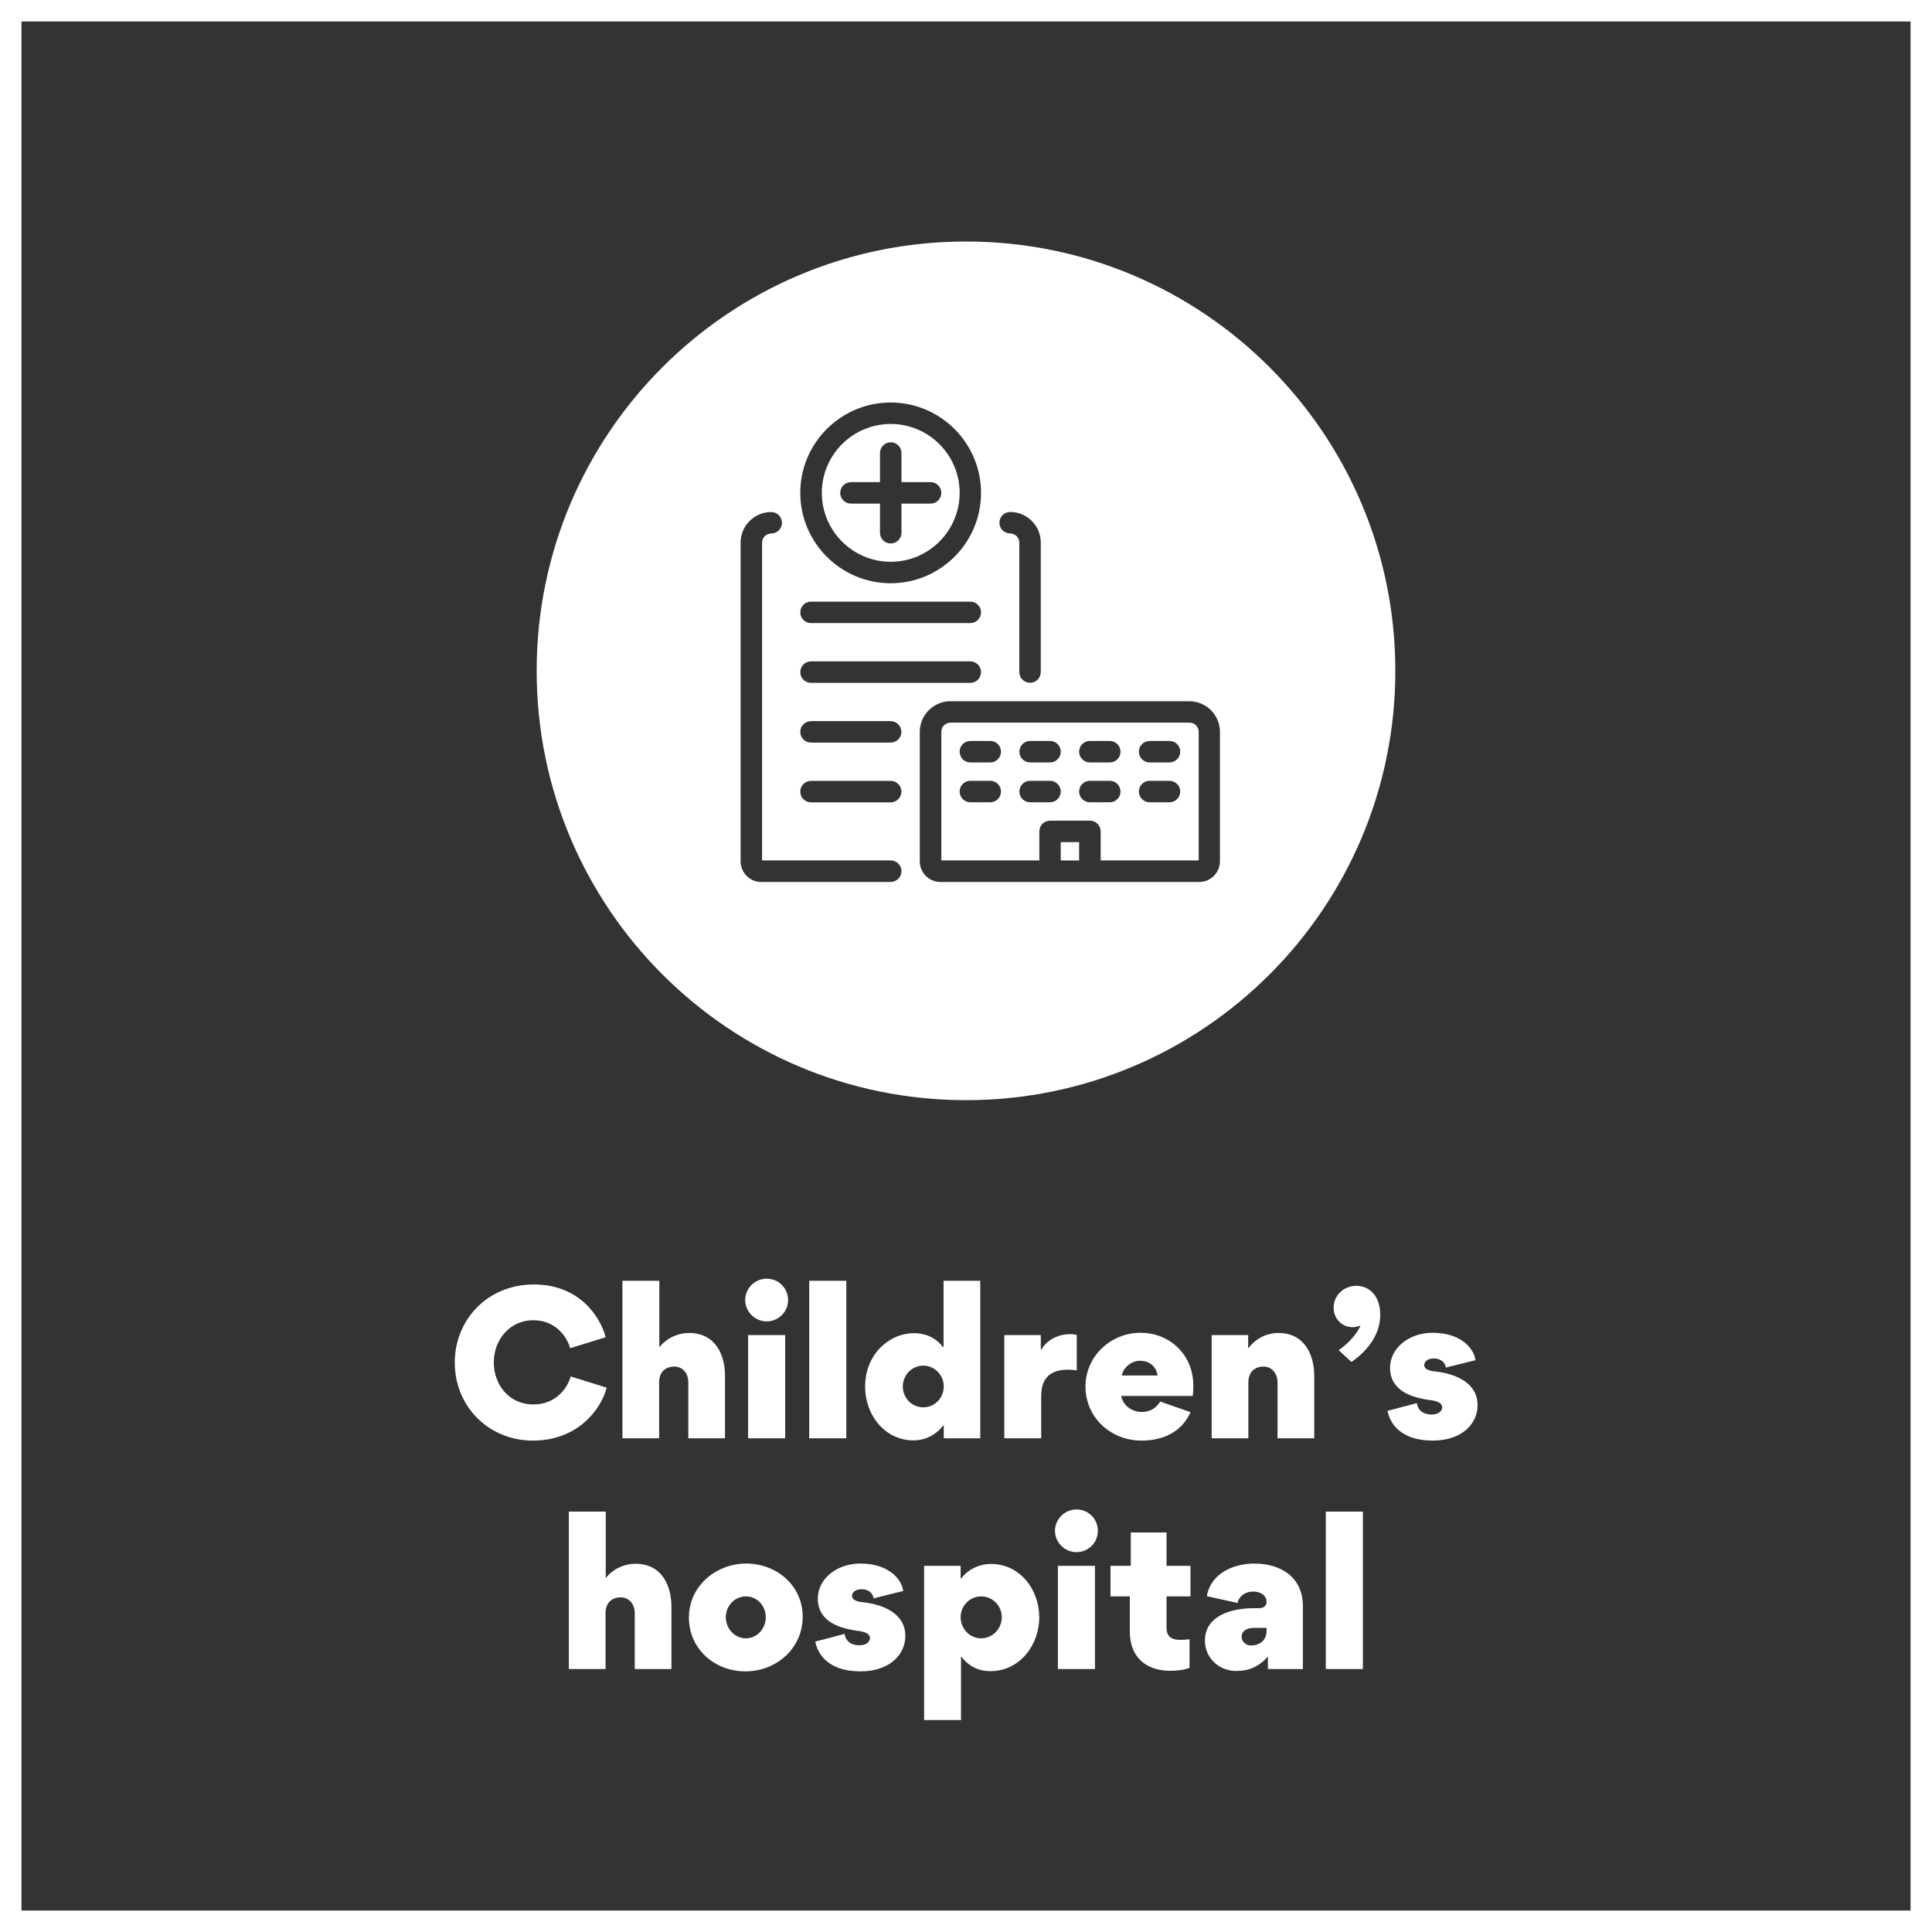
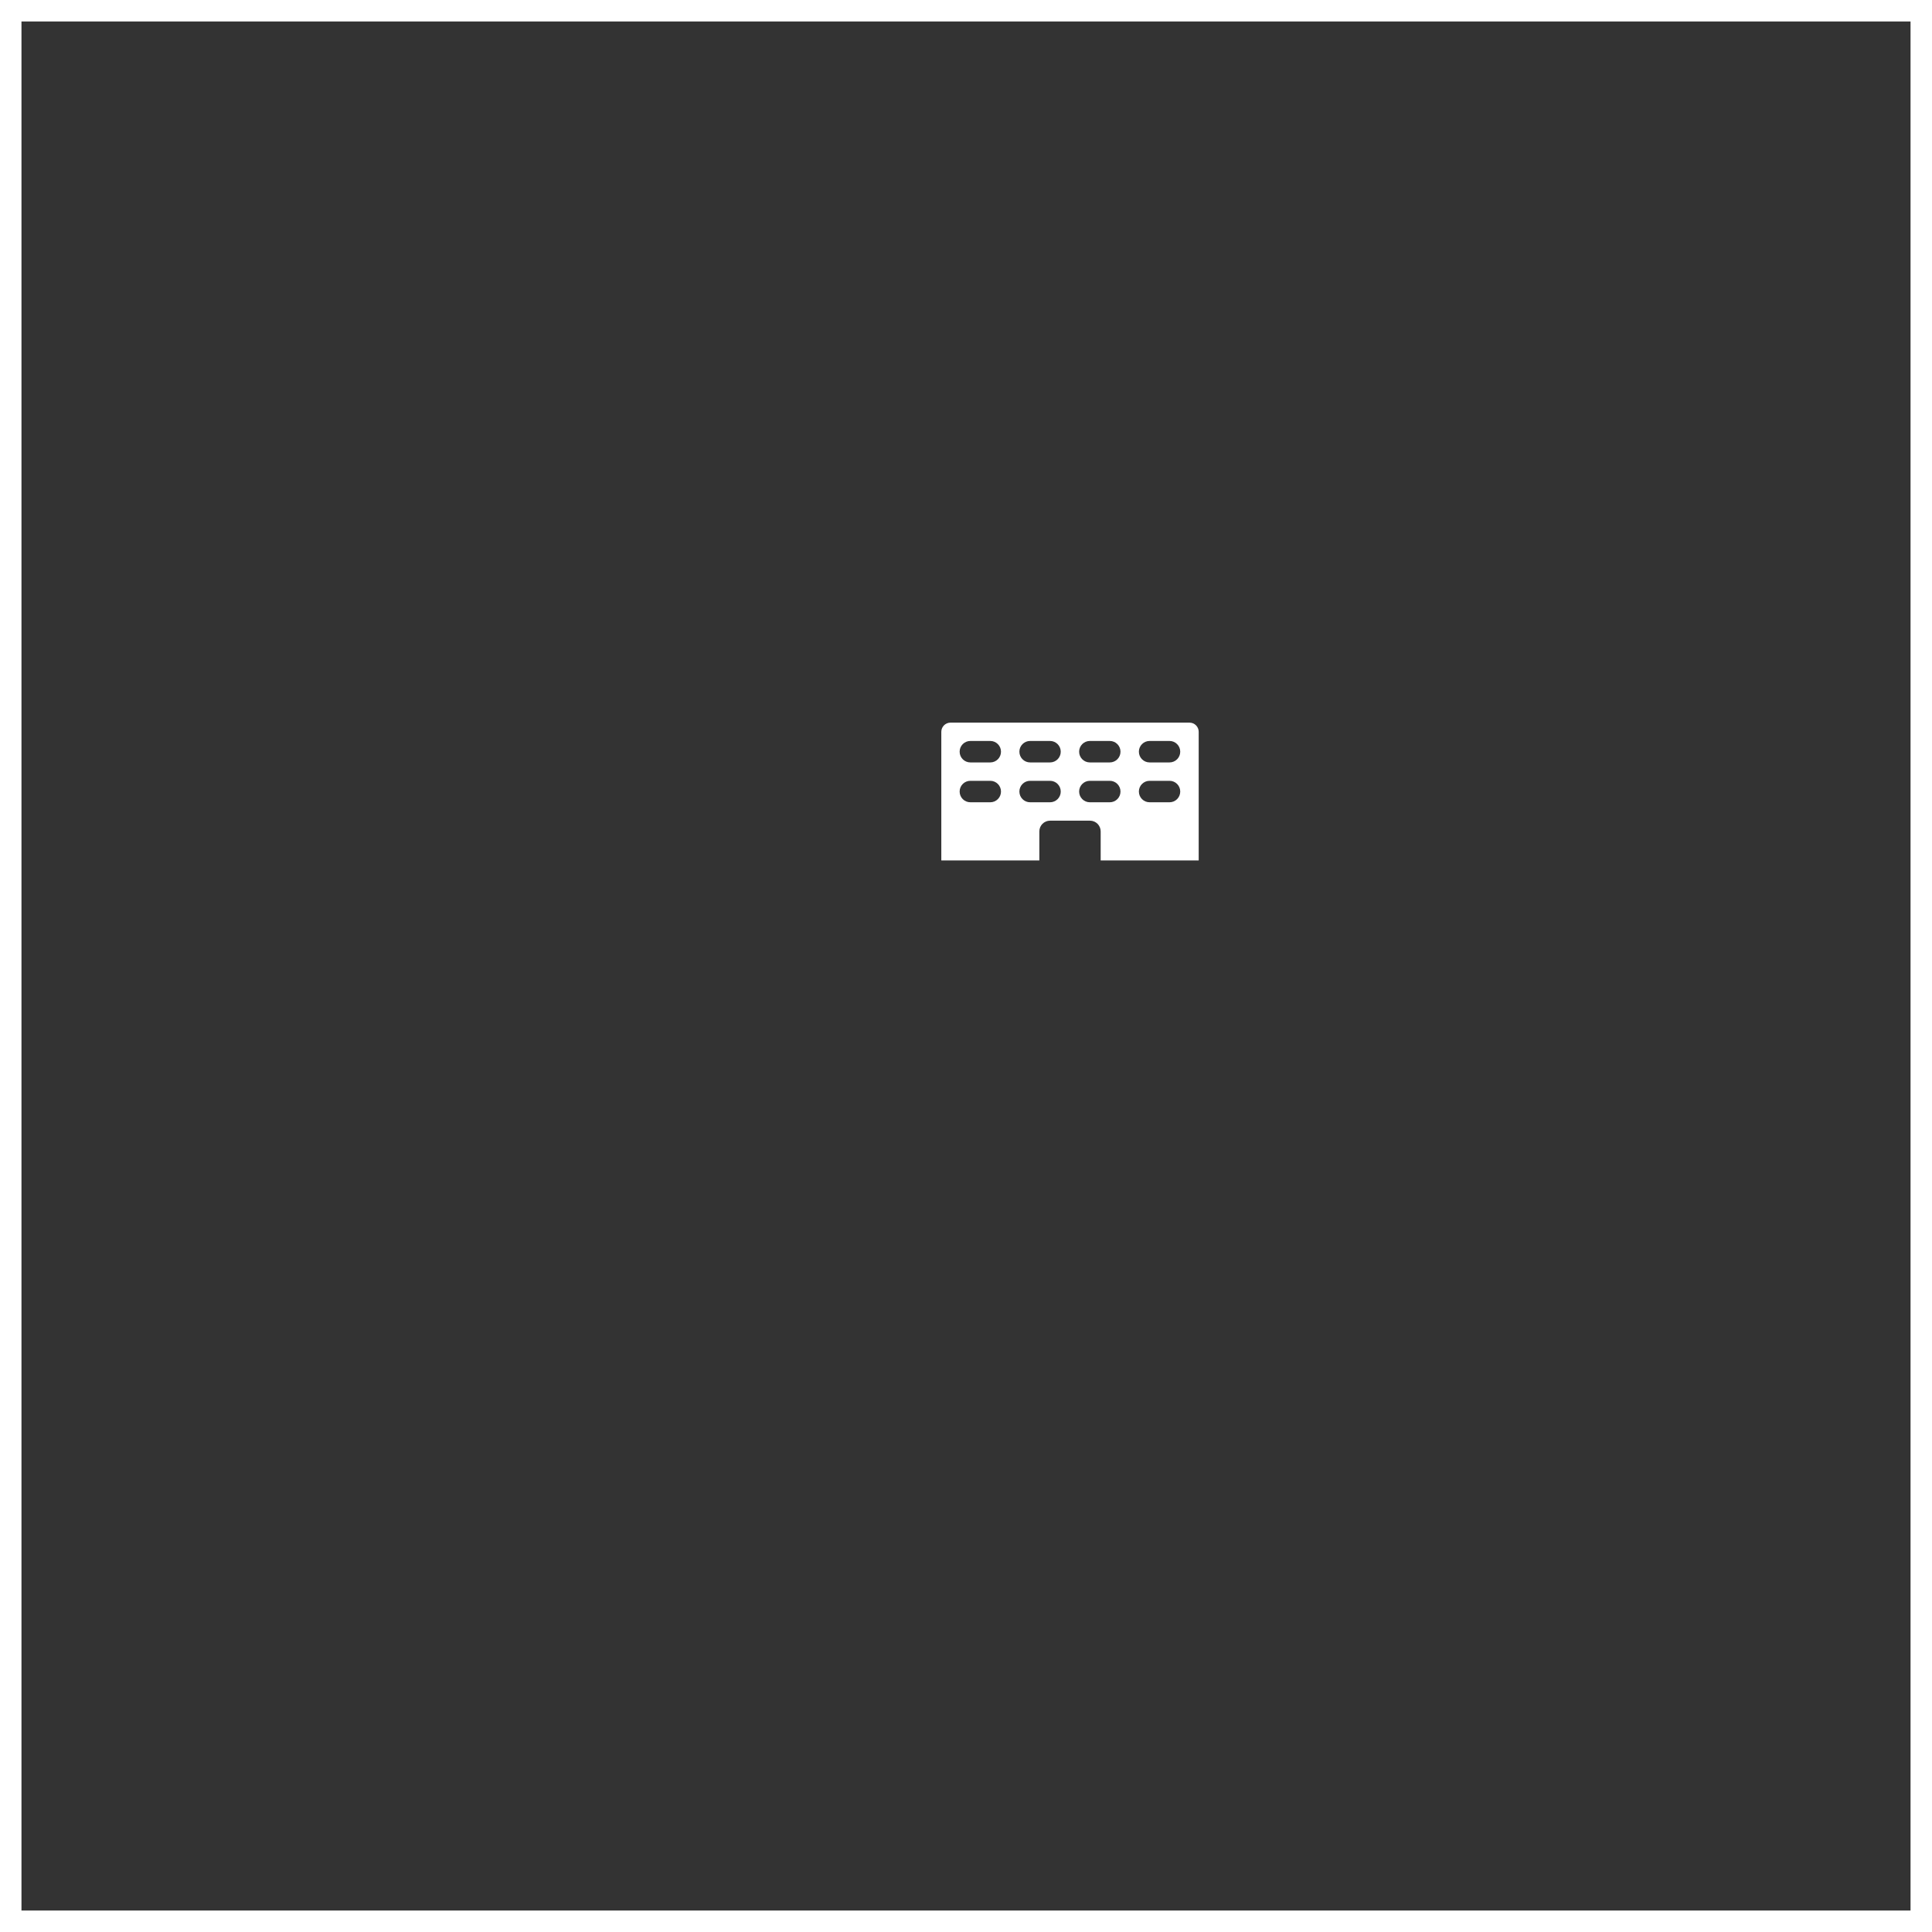
<svg xmlns="http://www.w3.org/2000/svg" width="360" height="360" viewBox="0 0 360 360" fill="none">
  <rect x="0" y="0" width="360" height="360" fill="#333333" stroke="none" />
-   <path d="M99.284 268.432C108.104 268.432 112.208 262.06 113.036 258.568L106.34 256.48C105.8 258.496 103.712 261.7 99.356 261.7C94.892 261.7 92.012 258.064 92.012 253.852C92.012 249.532 95.108 246.004 99.356 246.004C103.82 246.004 105.8 249.496 106.232 251.224L112.856 249.172C111.848 245.356 107.996 239.344 99.464 239.344C90.86 239.344 84.74 245.896 84.74 253.888C84.74 262.168 91.148 268.432 99.284 268.432ZM128.256 268H135.096V256.372C135.096 252.628 133.44 248.38 128.364 248.38C126.528 248.38 124.368 249.172 122.892 251.008H122.856V238.66H115.98V268H122.82V257.56C122.82 255.688 123.972 254.644 125.628 254.644C127.284 254.644 128.256 255.976 128.256 257.56V268ZM142.85 246.22C145.082 246.22 146.846 244.42 146.846 242.26C146.846 240.064 145.118 238.264 142.85 238.264C140.654 238.264 138.854 240.064 138.854 242.26C138.854 244.42 140.69 246.22 142.85 246.22ZM139.394 268H146.306V248.776H139.394V268ZM150.785 238.66V268H157.697V238.66H150.785ZM170.203 268.396C171.283 268.396 173.767 268.144 175.711 265.66H175.855V268H182.659V238.66H175.819V250.972H175.675C173.839 248.56 171.247 248.416 170.347 248.416C165.559 248.416 161.203 252.484 161.203 258.352C161.203 263.824 165.019 268.396 170.203 268.396ZM175.855 258.352C175.855 260.476 174.163 262.24 172.039 262.24C169.915 262.24 168.223 260.476 168.223 258.352C168.223 256.228 169.915 254.464 172.039 254.464C174.163 254.464 175.855 256.228 175.855 258.352ZM200.636 248.74C200.168 248.632 199.556 248.596 199.376 248.596C198.224 248.596 195.524 248.956 193.976 251.548H193.94V248.776H187.136V268H194.012V260.08C194.012 256.48 196.1 255.22 198.944 255.22C199.052 255.22 199.88 255.22 200.636 255.364V248.74ZM222.244 260.116C222.352 259.432 222.352 258.784 222.352 258.1C222.352 252.556 218.068 248.344 212.524 248.344C206.98 248.344 202.264 252.7 202.264 258.352C202.264 264.184 207.016 268.432 212.704 268.432C216.664 268.432 220.12 266.92 221.848 263.14L216.196 261.16C215.476 262.348 214.252 263.104 212.848 263.104C210.976 263.104 209.284 261.988 208.924 260.116H222.244ZM212.416 253.564C214.144 253.564 215.44 254.572 215.692 256.3H209.032C209.356 254.752 210.832 253.564 212.416 253.564ZM238.049 268H244.889V256.372C244.889 252.628 243.233 248.38 238.157 248.38C236.321 248.38 234.125 249.208 232.649 251.188H232.577V248.776H225.773V268H232.613V257.596C232.613 255.688 233.765 254.644 235.421 254.644C237.077 254.644 238.049 256.012 238.049 257.596V268ZM257.179 244.852C257.179 241.756 255.379 239.596 252.751 239.596C250.375 239.596 248.503 241.396 248.503 243.628C248.503 245.788 250.087 247.3 252.031 247.3C252.427 247.3 253.111 247.192 253.543 246.976C252.571 249.028 250.807 250.648 249.439 251.584L251.815 253.78C255.055 251.584 257.179 248.416 257.179 245.14V244.852ZM275.324 261.844C275.324 257.596 271.148 256.012 267.692 255.58C266.936 255.508 265.388 255.364 265.388 254.356C265.388 253.888 265.82 253.132 267.152 253.132C267.98 253.132 269.132 253.42 269.42 254.824L274.928 253.456C274.64 251.188 272.156 248.344 266.936 248.344C262.544 248.344 259.016 251.188 259.016 254.86C259.016 259.036 262.796 260.332 266.108 260.836C266.972 260.944 268.736 261.124 268.736 262.24C268.736 262.672 268.34 263.572 266.756 263.572C265.316 263.572 264.2 262.888 264.02 261.448L258.548 262.888C258.908 264.94 260.744 268.432 266.936 268.432C272.552 268.432 275.324 265.192 275.324 261.844ZM118.272 311H125.112V299.372C125.112 295.628 123.456 291.38 118.38 291.38C116.544 291.38 114.384 292.172 112.908 294.008H112.872V281.66H105.996V311H112.836V300.56C112.836 298.688 113.988 297.644 115.644 297.644C117.3 297.644 118.272 298.976 118.272 300.56V311ZM128.366 301.388C128.366 307.256 133.154 311.432 138.914 311.432C144.674 311.432 149.57 307.148 149.57 301.244C149.57 295.412 144.674 291.344 139.058 291.344C133.406 291.344 128.366 295.556 128.366 301.388ZM135.242 301.352C135.242 299.264 136.862 297.464 138.986 297.464C141.11 297.464 142.694 299.264 142.694 301.352C142.694 303.404 141.11 305.276 138.986 305.276C136.862 305.276 135.242 303.44 135.242 301.352ZM168.696 304.844C168.696 300.596 164.52 299.012 161.064 298.58C160.308 298.508 158.76 298.364 158.76 297.356C158.76 296.888 159.192 296.132 160.524 296.132C161.352 296.132 162.504 296.42 162.792 297.824L168.3 296.456C168.012 294.188 165.528 291.344 160.308 291.344C155.916 291.344 152.388 294.188 152.388 297.86C152.388 302.036 156.168 303.332 159.48 303.836C160.344 303.944 162.108 304.124 162.108 305.24C162.108 305.672 161.712 306.572 160.128 306.572C158.688 306.572 157.572 305.888 157.392 304.448L151.92 305.888C152.28 307.94 154.116 311.432 160.308 311.432C165.924 311.432 168.696 308.192 168.696 304.844ZM184.543 311.396C190.087 311.396 193.651 306.428 193.651 301.388C193.651 296.096 189.979 291.416 184.651 291.416C182.563 291.416 180.439 292.352 179.143 294.08H178.999V291.776H172.195V320.504H179.071V308.732H179.179C180.511 310.496 182.347 311.396 184.543 311.396ZM178.999 301.352C178.999 299.228 180.691 297.464 182.815 297.464C184.975 297.464 186.667 299.228 186.667 301.352C186.667 303.476 184.975 305.276 182.815 305.276C180.691 305.276 178.999 303.476 178.999 301.352ZM200.577 289.22C202.809 289.22 204.573 287.42 204.573 285.26C204.573 283.064 202.845 281.264 200.577 281.264C198.381 281.264 196.581 283.064 196.581 285.26C196.581 287.42 198.417 289.22 200.577 289.22ZM197.121 311H204.033V291.776H197.121V311ZM221.651 305.456C220.967 305.528 220.499 305.564 219.851 305.564C218.483 305.564 217.367 305.06 217.367 303.332V297.464H221.831V291.776H217.367V285.548H210.707V291.776H206.927V297.464H210.527V304.052C210.527 308.804 213.587 311.324 218.015 311.324C219.311 311.324 220.391 311.216 221.651 310.784V305.456ZM233.448 296.564C235.176 296.564 236.004 297.5 236.004 298.472C236.004 299.192 235.5 299.66 234.636 299.66H233.628C229.524 299.66 224.52 301.028 224.52 305.708C224.52 308.948 227.148 311.36 230.352 311.36C232.656 311.36 234.564 310.604 236.184 308.732L236.256 308.768V311H242.772V299.264C242.772 293.936 238.74 291.344 233.7 291.344C230.028 291.344 225.636 293.036 224.88 297.428L230.604 298.688C230.856 297.428 232.044 296.564 233.448 296.564ZM233.088 306.608C232.188 306.608 231.36 305.924 231.36 304.988C231.36 303.764 232.584 303.332 233.628 303.332H236.004V303.908C236.004 305.636 234.744 306.608 233.088 306.608ZM247.043 281.66V311H253.955V281.66H247.043Z" fill="white" />
  <rect x="2" y="2" width="356" height="356" stroke="white" stroke-width="4" />
-   <path d="M165.974 104.68C173.054 104.68 178.814 98.92 178.814 91.84C178.814 84.76 173.054 79 165.974 79C158.894 79 153.134 84.76 153.134 91.84C153.134 98.92 158.894 104.68 165.974 104.68ZM158.56 89.84H163.974V84.413C163.974 83.307 164.867 82.413 165.974 82.413C167.08 82.413 167.974 83.307 167.974 84.413V89.84H173.4C174.507 89.84 175.4 90.733 175.4 91.84C175.4 92.947 174.507 93.84 173.4 93.84H167.974V99.267C167.974 100.373 167.08 101.267 165.974 101.267C164.867 101.267 163.974 100.373 163.974 99.267V93.84H158.56C157.454 93.84 156.56 92.947 156.56 91.84C156.56 90.733 157.454 89.84 158.56 89.84Z" fill="white" />
-   <path d="M201.08 156.92H197.653V160.333H201.08V156.92Z" fill="white" />
-   <path d="M180 45C135.813 45 100 80.813 100 125C100 169.187 135.813 205 180 205C224.187 205 260 169.187 260 125C260 80.813 224.187 45 180 45ZM188.227 95.4C191.373 95.4 193.933 97.96 193.933 101.107V125.227C193.933 126.333 193.04 127.227 191.933 127.227C190.827 127.227 189.933 126.333 189.933 125.227V101.107C189.933 100.16 189.16 99.4 188.227 99.4C187.12 99.4 186.227 98.507 186.227 97.4C186.227 96.293 187.12 95.4 188.227 95.4ZM165.96 75C175.24 75 182.8 82.56 182.8 91.84C182.8 101.12 175.24 108.68 165.96 108.68C156.68 108.68 149.12 101.12 149.12 91.84C149.12 82.56 156.68 75 165.96 75ZM151.12 112.107H180.8C181.907 112.107 182.8 113 182.8 114.107C182.8 115.213 181.907 116.107 180.8 116.107H151.12C150.013 116.107 149.12 115.213 149.12 114.107C149.12 113 150.013 112.107 151.12 112.107ZM151.12 123.24H180.8C181.907 123.24 182.8 124.133 182.8 125.24C182.8 126.347 181.907 127.24 180.8 127.24H151.12C150.013 127.24 149.12 126.347 149.12 125.24C149.12 124.133 150.013 123.24 151.12 123.24ZM165.96 164.347H141.853C139.733 164.347 138 162.613 138 160.493V101.12C138 97.973 140.56 95.413 143.707 95.413C144.813 95.413 145.707 96.307 145.707 97.413C145.707 98.52 144.813 99.413 143.707 99.413C142.76 99.413 142 100.187 142 101.12V160.333H165.973C167.08 160.333 167.973 161.227 167.973 162.333C167.973 163.44 167.08 164.333 165.973 164.333L165.96 164.347ZM165.96 149.507H151.12C150.013 149.507 149.12 148.613 149.12 147.507C149.12 146.4 150.013 145.507 151.12 145.507H165.96C167.067 145.507 167.96 146.4 167.96 147.507C167.96 148.613 167.067 149.507 165.96 149.507ZM165.96 138.373H151.12C150.013 138.373 149.12 137.48 149.12 136.373C149.12 135.267 150.013 134.373 151.12 134.373H165.96C167.067 134.373 167.96 135.267 167.96 136.373C167.96 137.48 167.067 138.373 165.96 138.373ZM227.32 160.493C227.32 162.613 225.587 164.347 223.467 164.347H175.24C173.12 164.347 171.387 162.613 171.387 160.493V136.373C171.387 133.227 173.947 130.667 177.093 130.667H221.613C224.76 130.667 227.32 133.227 227.32 136.373V160.493Z" fill="white" />
-   <path d="M221.627 134.653H177.107C176.16 134.653 175.4 135.427 175.4 136.36V160.333H193.667V154.92C193.667 153.813 194.56 152.92 195.667 152.92H203.094C204.2 152.92 205.094 153.813 205.094 154.92V160.333H223.36V136.36C223.36 135.413 222.587 134.653 221.654 134.653H221.627ZM184.52 149.493H180.814C179.707 149.493 178.814 148.6 178.814 147.493C178.814 146.387 179.707 145.493 180.814 145.493H184.52C185.627 145.493 186.52 146.387 186.52 147.493C186.52 148.6 185.627 149.493 184.52 149.493ZM184.52 142.067H180.814C179.707 142.067 178.814 141.173 178.814 140.067C178.814 138.96 179.707 138.067 180.814 138.067H184.52C185.627 138.067 186.52 138.96 186.52 140.067C186.52 141.173 185.627 142.067 184.52 142.067ZM195.654 149.493H191.947C190.84 149.493 189.947 148.6 189.947 147.493C189.947 146.387 190.84 145.493 191.947 145.493H195.654C196.76 145.493 197.654 146.387 197.654 147.493C197.654 148.6 196.76 149.493 195.654 149.493ZM195.654 142.067H191.947C190.84 142.067 189.947 141.173 189.947 140.067C189.947 138.96 190.84 138.067 191.947 138.067H195.654C196.76 138.067 197.654 138.96 197.654 140.067C197.654 141.173 196.76 142.067 195.654 142.067ZM206.787 149.493H203.08C201.974 149.493 201.08 148.6 201.08 147.493C201.08 146.387 201.974 145.493 203.08 145.493H206.787C207.894 145.493 208.787 146.387 208.787 147.493C208.787 148.6 207.894 149.493 206.787 149.493ZM206.787 142.067H203.08C201.974 142.067 201.08 141.173 201.08 140.067C201.08 138.96 201.974 138.067 203.08 138.067H206.787C207.894 138.067 208.787 138.96 208.787 140.067C208.787 141.173 207.894 142.067 206.787 142.067ZM217.92 149.493H214.214C213.107 149.493 212.214 148.6 212.214 147.493C212.214 146.387 213.107 145.493 214.214 145.493H217.92C219.027 145.493 219.92 146.387 219.92 147.493C219.92 148.6 219.027 149.493 217.92 149.493ZM217.92 142.067H214.214C213.107 142.067 212.214 141.173 212.214 140.067C212.214 138.96 213.107 138.067 214.214 138.067H217.92C219.027 138.067 219.92 138.96 219.92 140.067C219.92 141.173 219.027 142.067 217.92 142.067Z" fill="white" />
+   <path d="M221.627 134.653H177.107C176.16 134.653 175.4 135.427 175.4 136.36V160.333H193.667V154.92C193.667 153.813 194.56 152.92 195.667 152.92H203.094C204.2 152.92 205.094 153.813 205.094 154.92V160.333H223.36V136.36C223.36 135.413 222.587 134.653 221.654 134.653ZM184.52 149.493H180.814C179.707 149.493 178.814 148.6 178.814 147.493C178.814 146.387 179.707 145.493 180.814 145.493H184.52C185.627 145.493 186.52 146.387 186.52 147.493C186.52 148.6 185.627 149.493 184.52 149.493ZM184.52 142.067H180.814C179.707 142.067 178.814 141.173 178.814 140.067C178.814 138.96 179.707 138.067 180.814 138.067H184.52C185.627 138.067 186.52 138.96 186.52 140.067C186.52 141.173 185.627 142.067 184.52 142.067ZM195.654 149.493H191.947C190.84 149.493 189.947 148.6 189.947 147.493C189.947 146.387 190.84 145.493 191.947 145.493H195.654C196.76 145.493 197.654 146.387 197.654 147.493C197.654 148.6 196.76 149.493 195.654 149.493ZM195.654 142.067H191.947C190.84 142.067 189.947 141.173 189.947 140.067C189.947 138.96 190.84 138.067 191.947 138.067H195.654C196.76 138.067 197.654 138.96 197.654 140.067C197.654 141.173 196.76 142.067 195.654 142.067ZM206.787 149.493H203.08C201.974 149.493 201.08 148.6 201.08 147.493C201.08 146.387 201.974 145.493 203.08 145.493H206.787C207.894 145.493 208.787 146.387 208.787 147.493C208.787 148.6 207.894 149.493 206.787 149.493ZM206.787 142.067H203.08C201.974 142.067 201.08 141.173 201.08 140.067C201.08 138.96 201.974 138.067 203.08 138.067H206.787C207.894 138.067 208.787 138.96 208.787 140.067C208.787 141.173 207.894 142.067 206.787 142.067ZM217.92 149.493H214.214C213.107 149.493 212.214 148.6 212.214 147.493C212.214 146.387 213.107 145.493 214.214 145.493H217.92C219.027 145.493 219.92 146.387 219.92 147.493C219.92 148.6 219.027 149.493 217.92 149.493ZM217.92 142.067H214.214C213.107 142.067 212.214 141.173 212.214 140.067C212.214 138.96 213.107 138.067 214.214 138.067H217.92C219.027 138.067 219.92 138.96 219.92 140.067C219.92 141.173 219.027 142.067 217.92 142.067Z" fill="white" />
</svg>